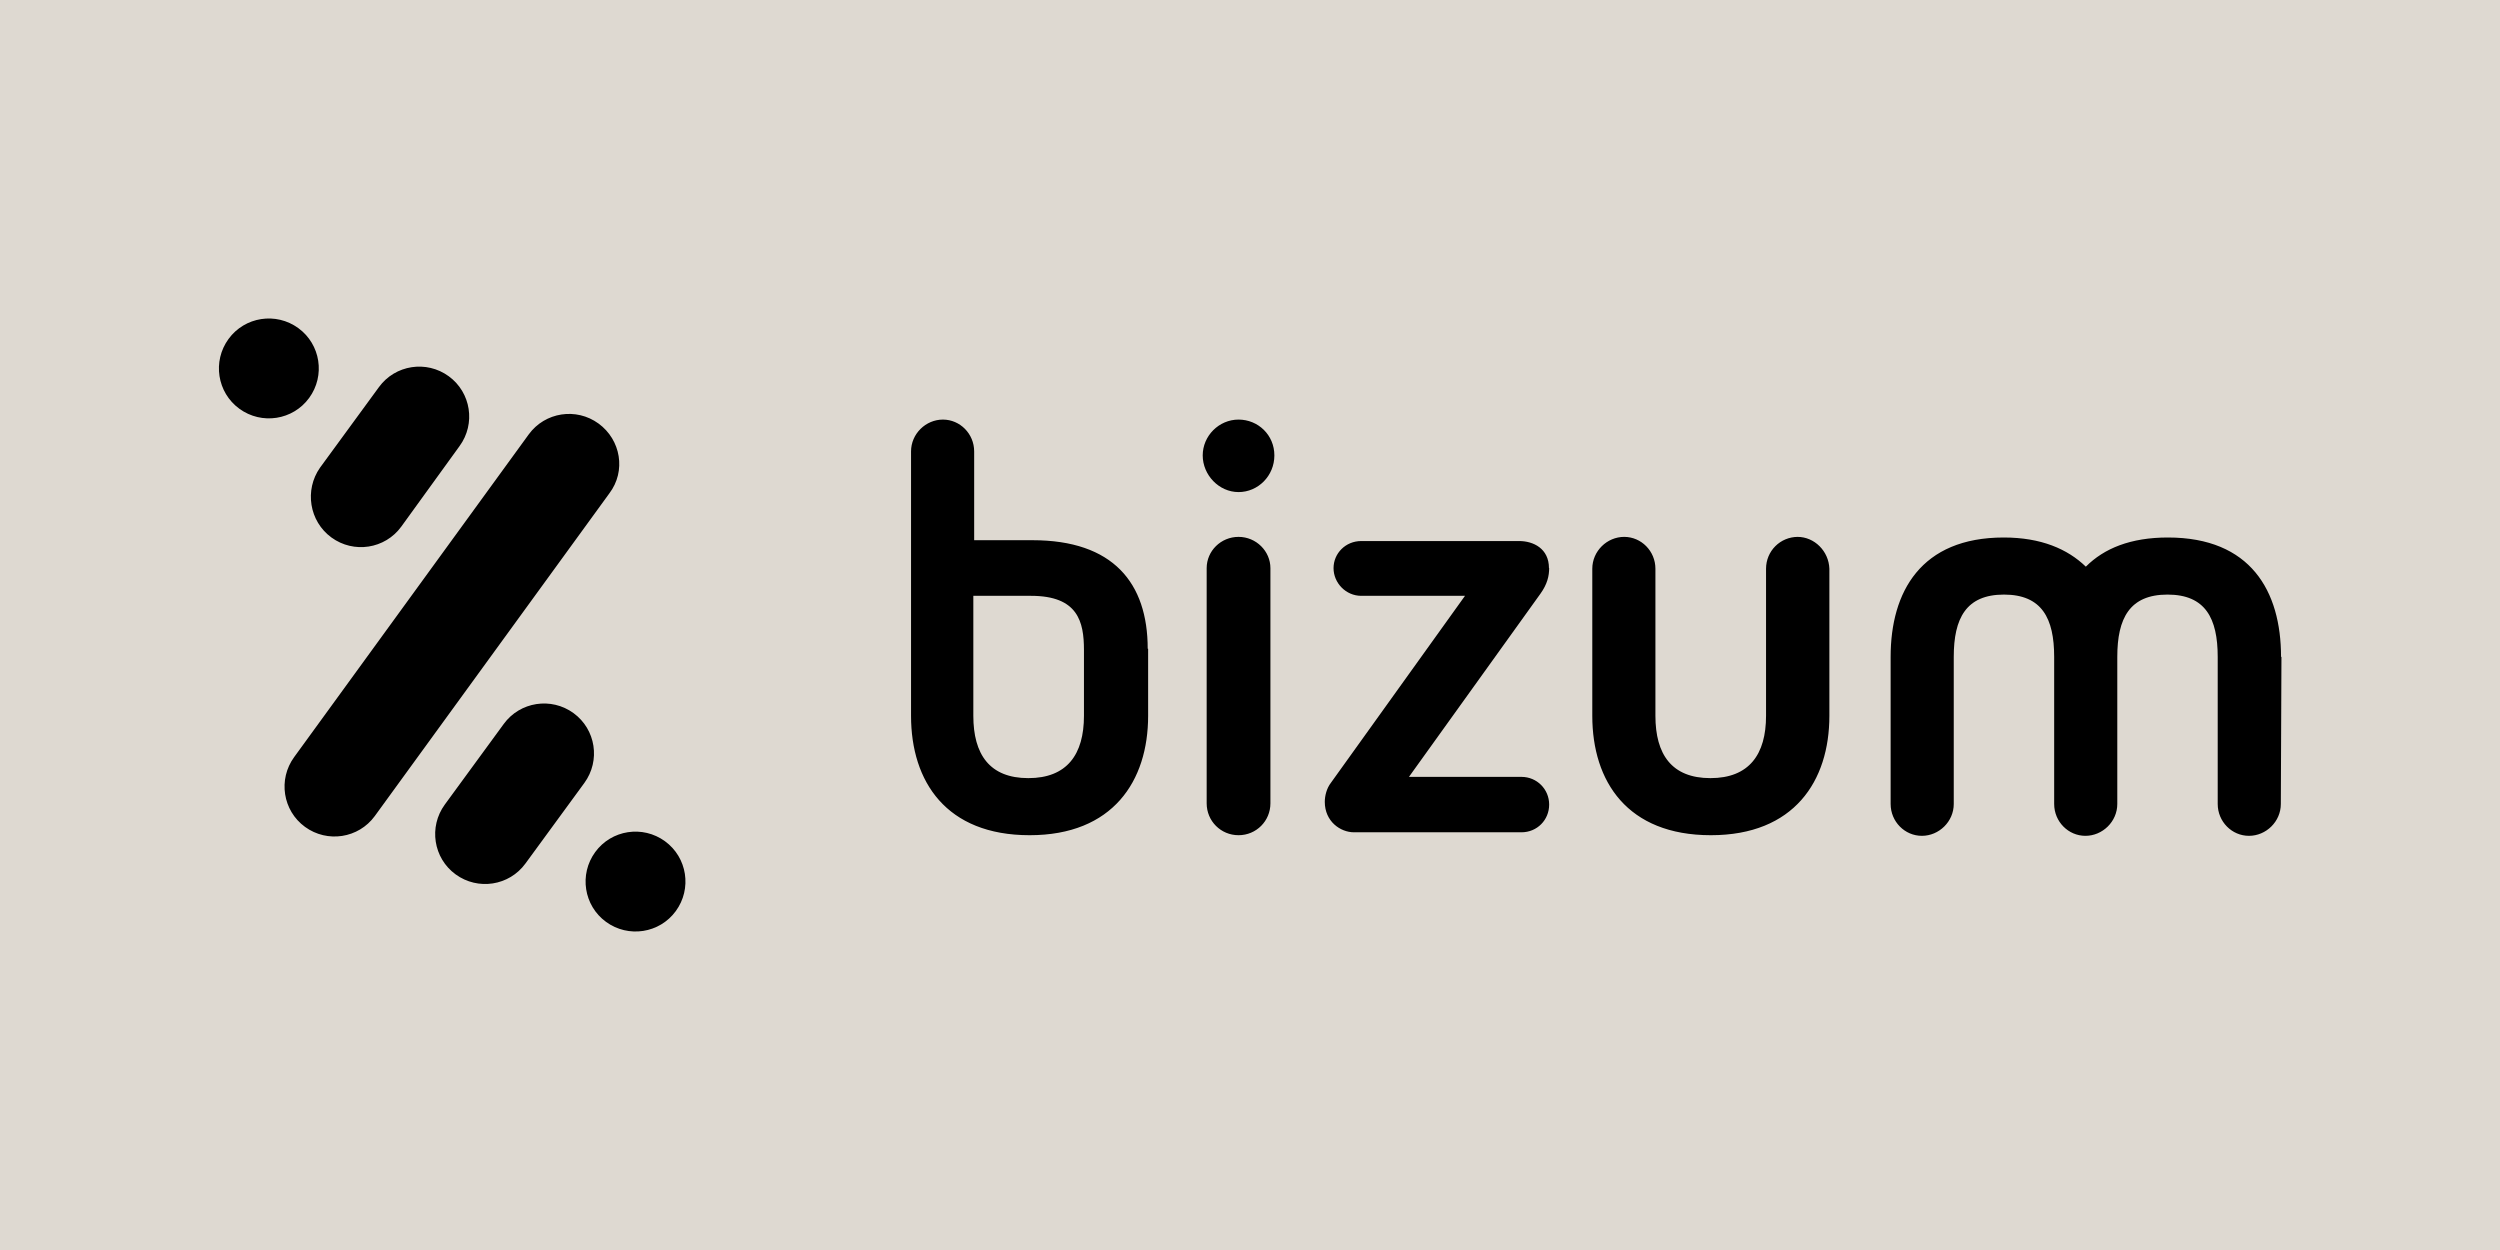
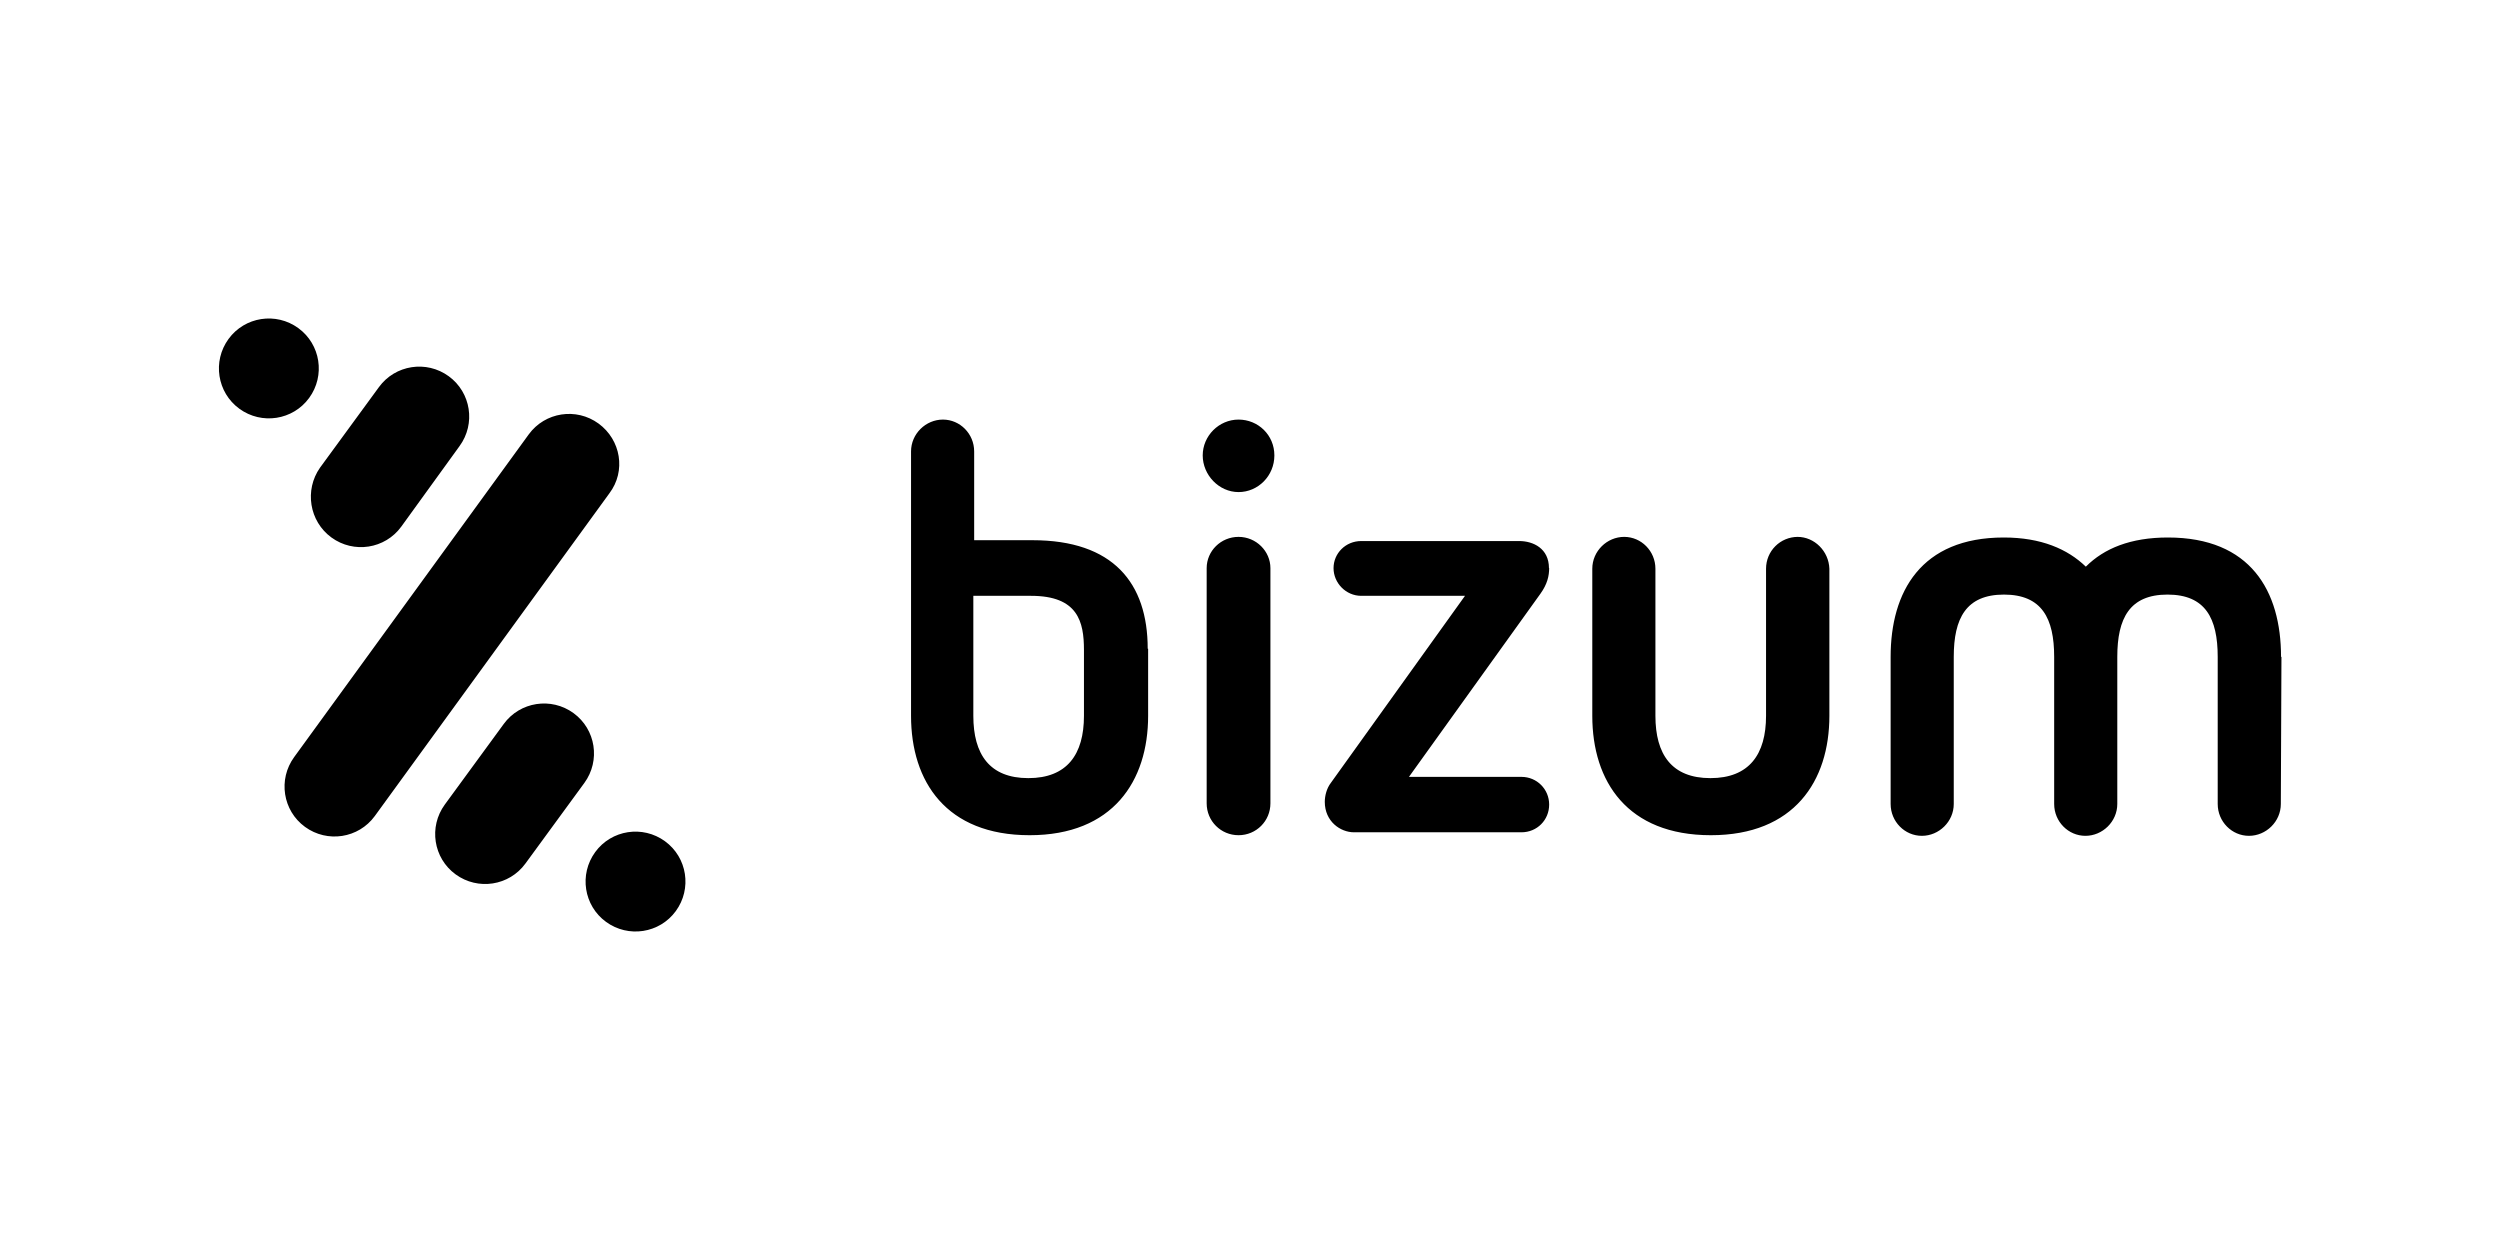
<svg xmlns="http://www.w3.org/2000/svg" id="Capa_1" viewBox="0 0 120 60">
-   <rect width="120" height="60" fill="#ded9d1" />
  <path d="M59.45,25.77c-.85,0-1.53.68-1.53,1.5v11.29c0,.85.68,1.53,1.53,1.53s1.53-.68,1.53-1.53v-11.29c0-.81-.68-1.5-1.53-1.5ZM59.45,20.14c-.94,0-1.72.78-1.72,1.72s.78,1.76,1.72,1.76,1.72-.78,1.72-1.76-.78-1.72-1.72-1.72ZM74.35,27.27c0-.94-.75-1.3-1.43-1.3h-7.58c-.75,0-1.33.59-1.33,1.3s.59,1.33,1.33,1.33h4.98l-6.44,8.98c-.2.26-.29.62-.29.91,0,.94.75,1.46,1.4,1.46h8.04c.75,0,1.33-.59,1.33-1.33s-.59-1.33-1.33-1.33h-5.4l6.31-8.79c.33-.46.42-.85.42-1.24ZM52.03,34.36c0,1.85-.81,2.99-2.67,2.99s-2.64-1.14-2.64-2.99v-5.76h2.77c2.25,0,2.54,1.24,2.54,2.6v3.16ZM55.09,31.14c0-3.16-1.66-5.21-5.53-5.21h-2.8v-4.26c0-.85-.68-1.53-1.5-1.53s-1.53.68-1.53,1.53v12.69c0,3.16,1.69,5.73,5.69,5.73s5.69-2.6,5.69-5.73v-3.22h-.03ZM86.3,25.77c-.85,0-1.53.68-1.53,1.53v7.06c0,1.85-.81,2.99-2.67,2.99s-2.64-1.14-2.64-2.99v-7.06c0-.85-.68-1.53-1.5-1.53s-1.53.68-1.53,1.53v7.06c0,3.16,1.69,5.73,5.69,5.73s5.69-2.6,5.69-5.73v-7.06c-.03-.85-.72-1.53-1.53-1.53ZM109.49,31.53c0-3.16-1.46-5.73-5.43-5.73-1.79,0-3.06.52-3.94,1.4-.88-.85-2.15-1.4-3.94-1.4-3.97,0-5.43,2.6-5.43,5.73v7.06c0,.85.68,1.53,1.5,1.53s1.53-.68,1.53-1.53v-7.06c0-1.85.59-2.99,2.41-2.99s2.41,1.14,2.41,2.99v7.06c0,.85.68,1.53,1.5,1.53s1.53-.68,1.53-1.53v-7.06c0-1.85.59-2.99,2.41-2.99s2.41,1.14,2.41,2.99v7.06c0,.85.68,1.53,1.5,1.53s1.53-.68,1.53-1.53l.03-7.06ZM15.91,25.8c1.07.78,2.57.55,3.35-.52l2.8-3.87c.78-1.07.55-2.57-.52-3.35-1.07-.78-2.57-.55-3.35.52l-2.83,3.87c-.75,1.07-.52,2.57.55,3.35ZM28.73,20.33c-1.07-.78-2.57-.55-3.35.52l-11.26,15.49c-.78,1.07-.55,2.57.52,3.35,1.07.78,2.57.55,3.35-.52l11.26-15.49c.81-1.07.55-2.57-.52-3.35ZM14.84,19.1c.78-1.07.55-2.57-.52-3.35-1.07-.78-2.57-.55-3.35.52-.78,1.07-.55,2.57.52,3.35,1.07.78,2.57.55,3.35-.52ZM31.92,40.38c-1.07-.78-2.57-.55-3.35.52-.78,1.07-.55,2.57.52,3.35,1.07.78,2.57.55,3.35-.52.78-1.07.55-2.57-.52-3.35ZM27.53,34.23c-1.07-.78-2.57-.55-3.35.52l-2.83,3.87c-.78,1.07-.55,2.57.52,3.35,1.07.78,2.57.55,3.35-.52l2.83-3.87c.78-1.07.55-2.57-.52-3.35Z" fill-rule="evenodd" />
</svg>